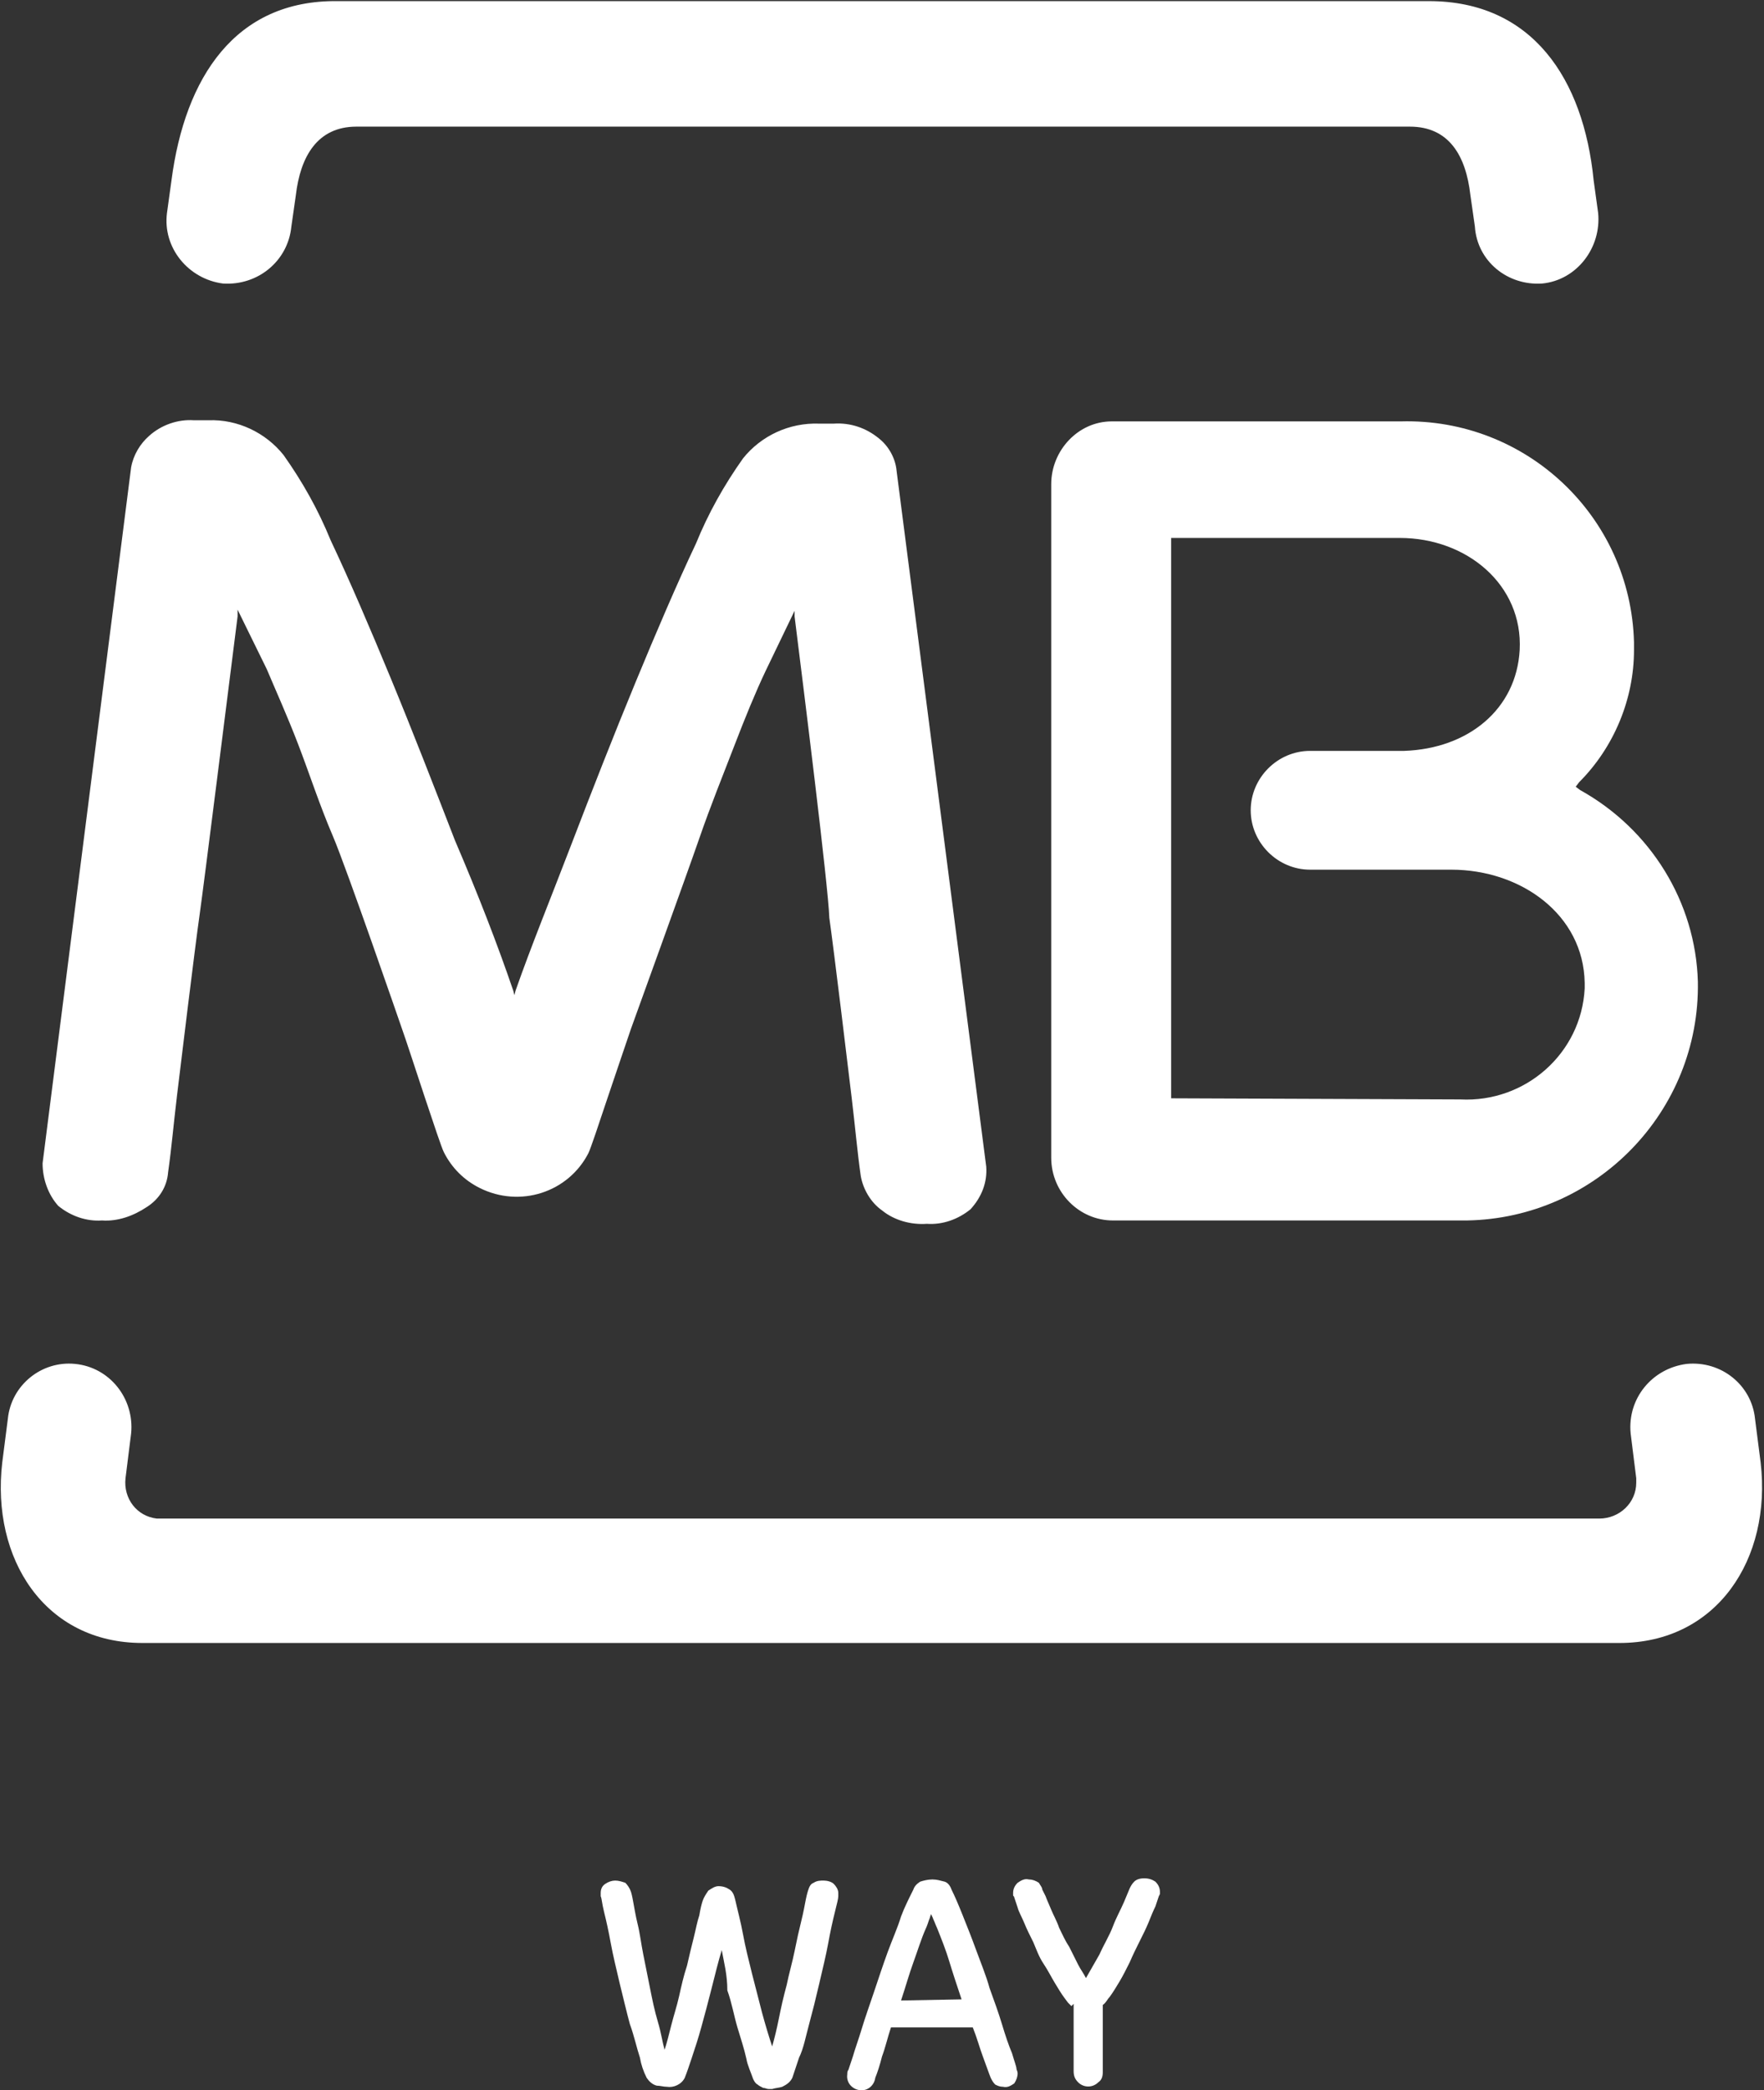
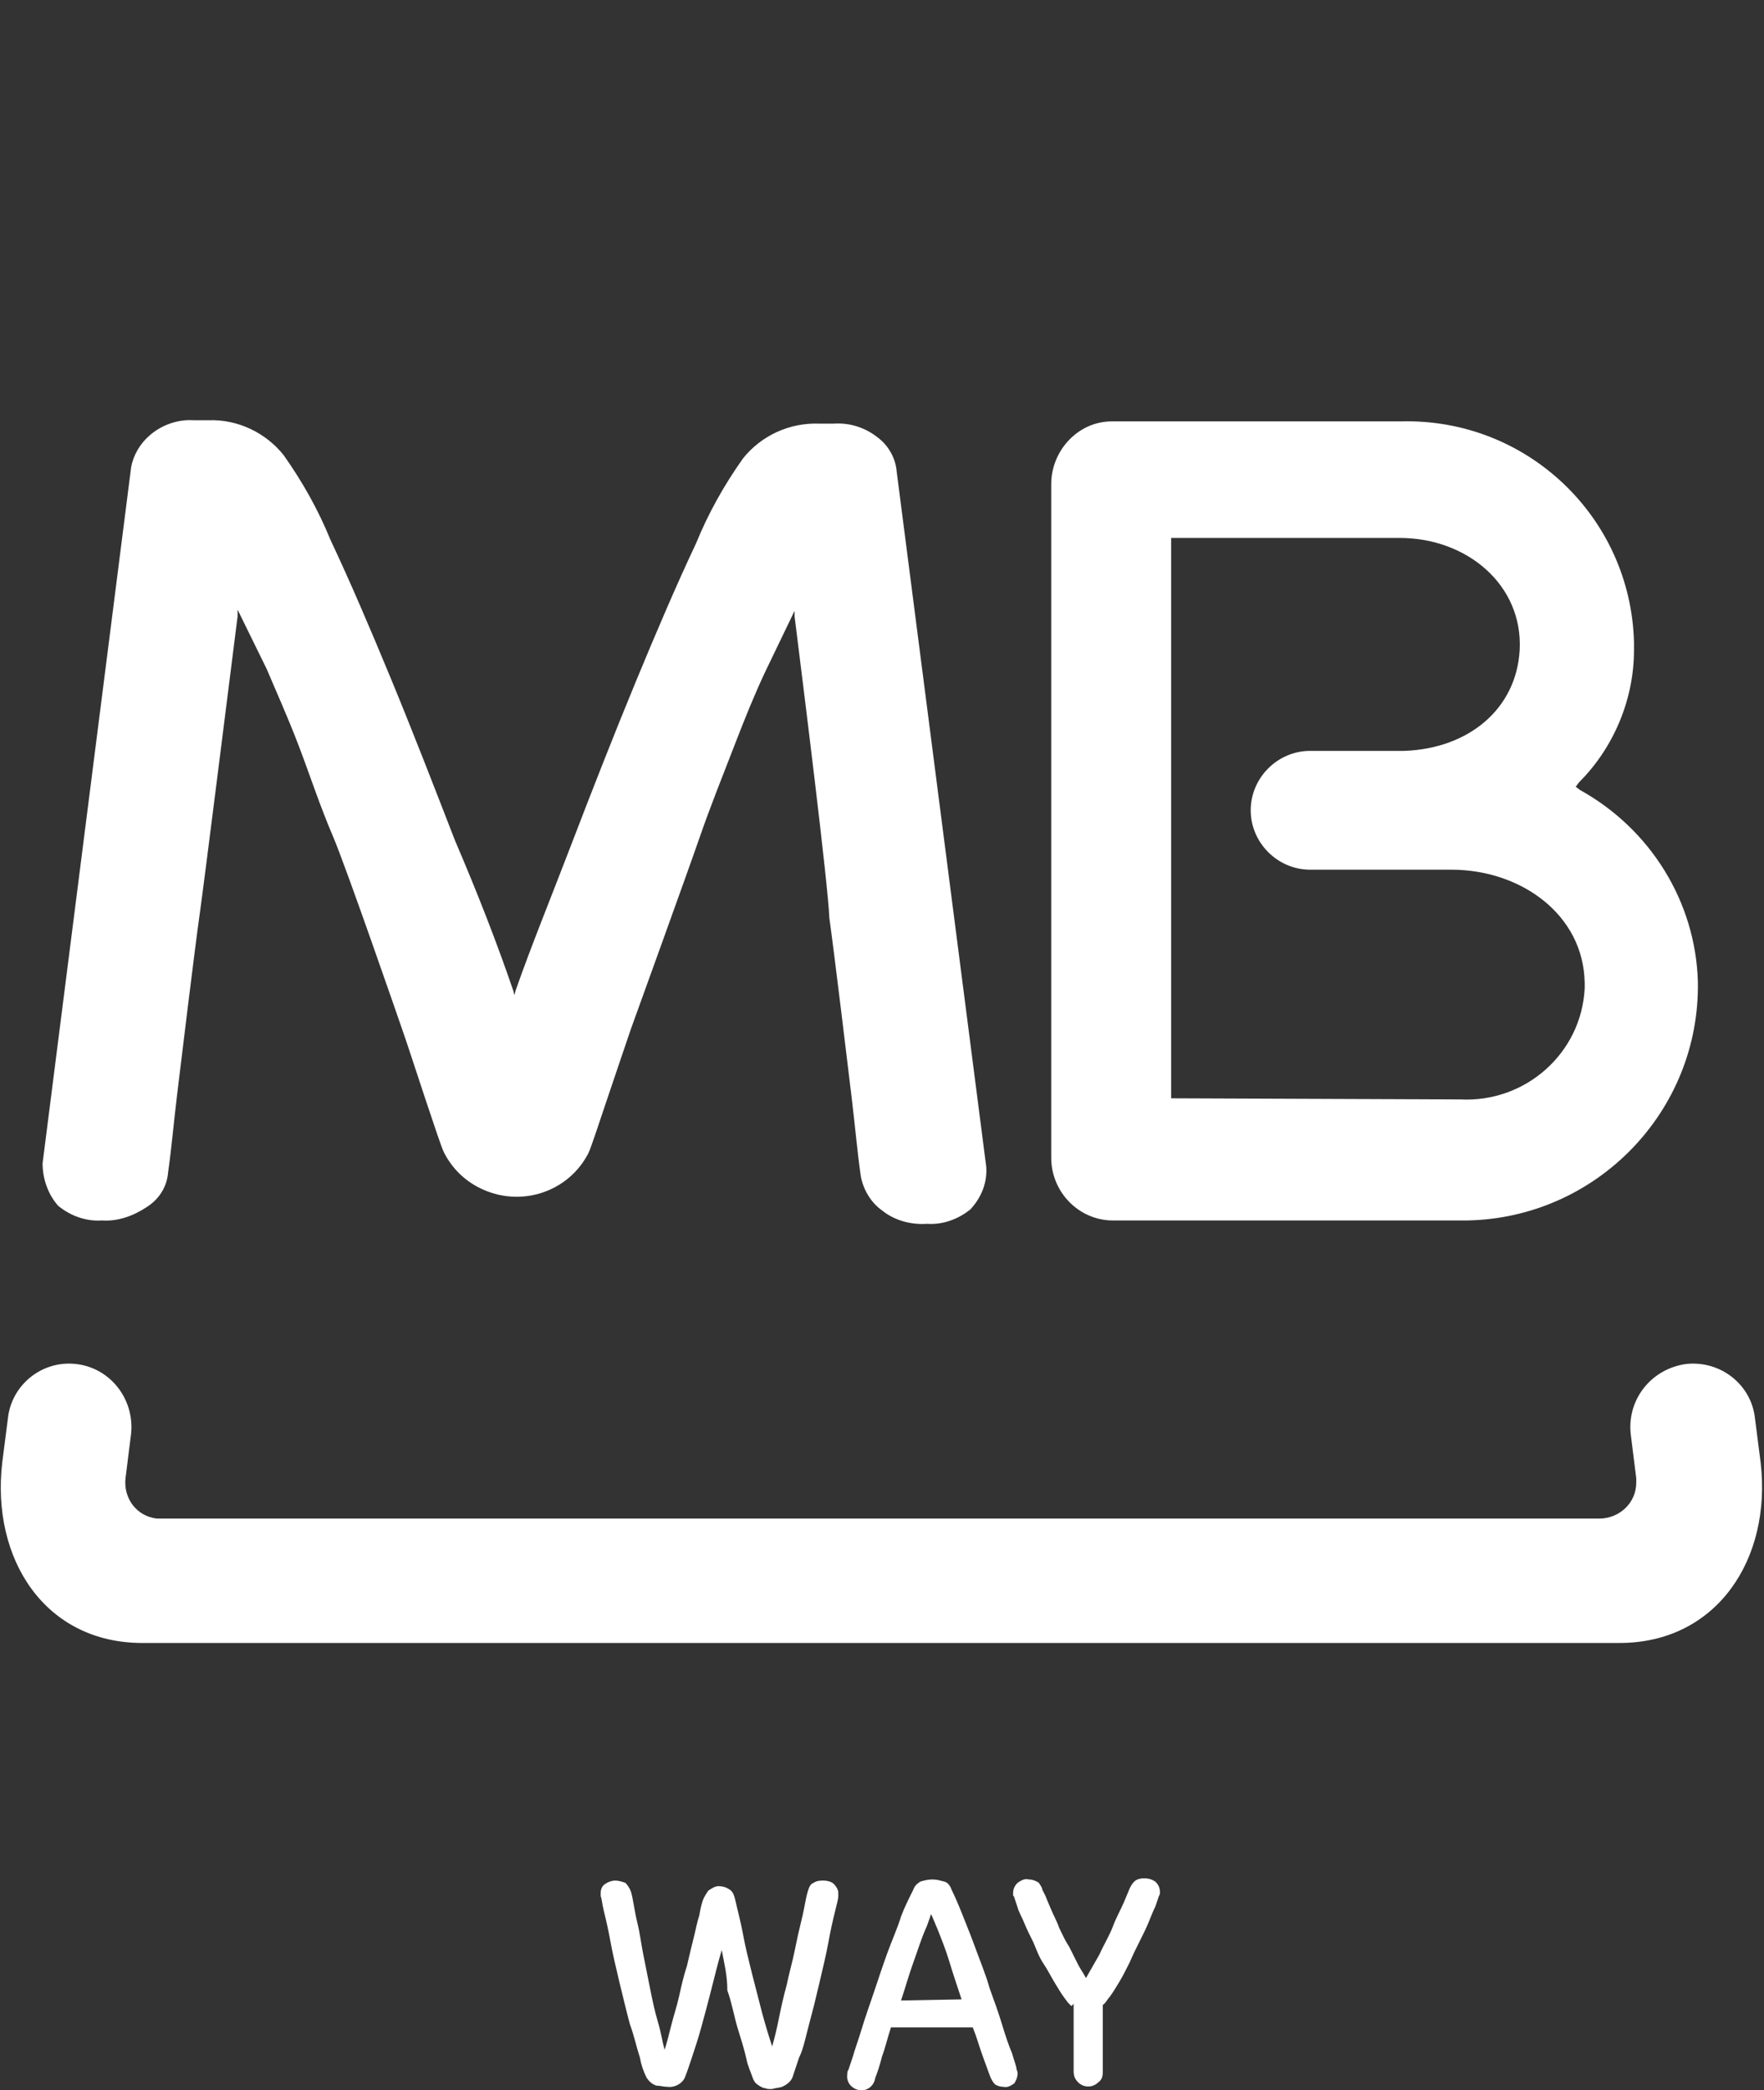
<svg xmlns="http://www.w3.org/2000/svg" version="1.1" id="Camada_1" x="0px" y="0px" viewBox="0 0 157.4 186.5" style="enable-background:new 0 0 157.4 186.5;" xml:space="preserve">
  <rect x="0" y="0" width="157.4" height="186.5" fill="#333333" stroke="none" />
  <style type="text/css">
	.st0{fill:#FFFFFF;}
</style>
  <g>
    <g>
      <path class="st0" d="M11.7,127.9l-0.5,4c-0.2,1.8,1,3.4,2.8,3.6c0,0,0,0,0,0h128.7c1.8,0,3.3-1.4,3.3-3.2c0,0,0,0,0,0    c0-0.1,0-0.3,0-0.4l-0.5-4c-0.3-3.1,1.9-5.8,5-6.2c3.1-0.3,5.8,1.9,6.1,4.9c0,0,0,0,0,0l0,0l0.5,3.9c1,8.6-3.9,16.1-12.6,16.1    H12.7c-8.7,0-13.5-7.5-12.5-16.1l0.5-3.9c0.3-3,3-5.2,6-4.9c0,0,0,0,0,0l0,0C9.8,122,12,124.8,11.7,127.9" />
      <path class="st0" d="M130.3,98.1c5.8,0.3,10.8-4.1,11.1-9.9c0-0.2,0-0.4,0-0.5c-0.1-6.1-5.7-10.1-11.9-10.1h-12.6    c-2.9,0-5.3-2.4-5.3-5.3s2.4-5.3,5.3-5.3h8.4c5.7-0.2,10-3.7,10.3-9c0.3-5.8-4.7-10-10.7-10h-20.4V98L130.3,98.1 M145.8,58    c0,4.4-1.8,8.7-4.9,11.8l-0.3,0.4l0.4,0.3c6.3,3.5,10.3,10,10.5,17.1c0.2,11.6-9.1,21.1-20.6,21.3H99.3c-3,0-5.5-2.5-5.5-5.6l0,0    V43.2c0-3,2.4-5.6,5.4-5.6c0,0,0.1,0,0.1,0l0,0H125c11.2-0.3,20.5,8.5,20.8,19.7L145.8,58" />
      <path class="st0" d="M45.8,88.4l0.1,0.4l0.1-0.4c1.4-4,3.2-8.4,5-13.1s3.8-9.8,5.7-14.4c1.9-4.6,3.7-8.8,5.4-12.4    c1.1-2.7,2.5-5.2,4.2-7.6c1.6-2,4.1-3.2,6.8-3.1h1.3c1.5-0.1,2.9,0.4,4,1.3c0.9,0.7,1.5,1.8,1.6,2.9l8,62.1    c0.1,1.4-0.4,2.7-1.4,3.8c-1.1,0.9-2.5,1.4-3.9,1.3c-1.4,0.1-2.9-0.3-4-1.2c-1-0.7-1.7-1.9-1.9-3.1c-0.3-2.1-0.5-4.4-0.8-6.9    c-0.3-2.5-1.6-13.3-2-16.1C73.9,79,71.7,61.4,70.9,55v-0.5l-2.6,5.4c-0.9,1.9-1.8,4.1-2.8,6.7c-1,2.6-2.1,5.3-3.1,8.2    c-1,2.9-6.1,17-6.1,17C55.9,93,55,95.6,54.2,98c-0.8,2.4-1.5,4.5-1.7,4.9c-1.8,3.5-6.1,4.9-9.7,3.1c-1.4-0.7-2.5-1.8-3.2-3.2    c-0.2-0.4-0.9-2.5-1.7-4.9c-0.8-2.4-1.6-4.9-2.1-6.3c0,0-4.9-14.2-6.1-17s-2.1-5.6-3.1-8.2s-2-4.8-2.8-6.7l-2.6-5.3V55    c-0.8,6.3-3,23.9-3.4,26.7c-0.4,2.8-1.7,13.5-2,16c-0.3,2.5-0.5,4.8-0.8,6.9c-0.1,1.3-0.8,2.4-1.9,3.1c-1.2,0.8-2.6,1.3-4,1.2    c-1.4,0.1-2.8-0.4-3.9-1.3c-0.9-1-1.4-2.4-1.4-3.8l7.9-62.1c0.2-1.1,0.8-2.1,1.6-2.8c1.1-1,2.6-1.5,4-1.4h1.3    c2.6-0.1,5.1,1.1,6.7,3.1c1.7,2.4,3.1,4.9,4.2,7.6c1.7,3.6,3.5,7.8,5.4,12.4s3.8,9.5,5.7,14.4C42.7,79.9,44.4,84.3,45.8,88.4" />
-       <path class="st0" d="M30.1,0.1h97.4c9.2,0,13.8,6.9,14.7,16l0.4,2.9c0.3,3.1-1.9,6-5,6.3c-3.1,0.2-5.8-2-6-5.1l0,0l-0.4-2.8    c-0.4-3.5-1.9-6.1-5.4-6.1h-94c-3.5,0-5,2.7-5.4,6.1l-0.4,2.8c-0.3,3.1-3,5.3-6.1,5.1l0,0c-3.1-0.4-5.4-3.2-5-6.3c0,0,0,0,0,0    l0.4-2.9C16.5,6.9,21,0,30.1,0.1" />
    </g>
    <g>
      <path class="st0" d="M64.4,174c-0.3,1-0.6,2.2-0.9,3.4c-0.3,1.2-0.6,2.3-0.9,3.4s-0.6,2-0.9,2.9c-0.2,0.6-0.4,1.2-0.6,1.7    c-0.3,0.6-1,0.9-1.6,0.8c-0.3,0-0.6-0.1-0.9-0.1c-0.4-0.1-0.7-0.4-0.9-0.7c-0.3-0.6-0.5-1.2-0.6-1.8c-0.3-0.9-0.5-1.9-0.9-3    c-0.3-1.1-0.6-2.4-0.9-3.6c-0.3-1.3-0.6-2.5-0.8-3.6c-0.2-1.1-0.4-2-0.6-2.8c-0.2-0.8-0.2-1.2-0.3-1.4c0-0.1,0-0.1,0-0.2v-0.1    c0-0.3,0.1-0.6,0.4-0.8c0.3-0.2,0.6-0.3,0.9-0.3c0.3,0,0.6,0.1,0.9,0.2c0.2,0.2,0.4,0.5,0.5,0.8c0,0,0.1,0.3,0.2,0.9    c0.1,0.5,0.2,1.2,0.4,2c0.2,0.8,0.3,1.7,0.5,2.7c0.2,1,0.4,2,0.6,3s0.4,2,0.7,3s0.4,1.8,0.6,2.5c0.2-0.6,0.4-1.4,0.6-2.2    c0.2-0.8,0.5-1.7,0.7-2.6c0.2-0.9,0.4-1.8,0.7-2.7c0.2-0.9,0.4-1.7,0.6-2.5s0.3-1.4,0.5-2c0.1-0.6,0.2-1,0.3-1.3    c0.1-0.3,0.3-0.6,0.5-0.9c0.3-0.2,0.6-0.4,0.9-0.4c0.4,0,0.7,0.1,1,0.3c0.3,0.2,0.4,0.5,0.5,0.9c0.2,0.9,0.5,2,0.7,3.1    s0.5,2.3,0.8,3.5s0.6,2.3,0.9,3.5c0.3,1.1,0.6,2.1,0.9,3c0.2-0.7,0.4-1.5,0.6-2.5c0.2-1,0.4-1.9,0.7-3c0.2-1,0.5-2,0.7-3    c0.2-1,0.4-1.9,0.6-2.7c0.2-0.8,0.3-1.4,0.4-1.9c0.1-0.5,0.2-0.8,0.2-0.8c0.1-0.3,0.2-0.6,0.5-0.7c0.3-0.2,0.6-0.2,0.9-0.2    c0.3,0,0.7,0.1,0.9,0.3c0.2,0.2,0.4,0.5,0.4,0.8v0.1c0,0.1,0,0.1,0,0.2c0,0.2-0.1,0.6-0.3,1.4s-0.4,1.7-0.6,2.8    c-0.2,1.1-0.5,2.3-0.8,3.6c-0.3,1.3-0.6,2.5-0.9,3.6c-0.3,1.1-0.5,2.2-0.9,3c-0.2,0.6-0.4,1.2-0.6,1.8c-0.2,0.4-0.5,0.6-0.9,0.8    c-0.3,0.1-0.6,0.1-0.9,0.2c-0.1,0-0.2,0-0.3,0c-0.2,0-0.3-0.1-0.5-0.1c-0.2-0.1-0.4-0.2-0.5-0.3c-0.2-0.1-0.3-0.3-0.4-0.5    c-0.2-0.6-0.5-1.2-0.6-1.8c-0.2-0.9-0.5-1.8-0.8-2.8s-0.5-2.2-0.9-3.3C64.9,176.2,64.6,175.1,64.4,174" />
      <path class="st0" d="M79.5,180.9c-0.3,0.9-0.5,1.8-0.8,2.6c-0.2,0.8-0.4,1.4-0.6,1.9c-0.1,0.7-0.7,1.2-1.4,1.1    c-0.7-0.1-1.2-0.7-1.1-1.4c0-0.1,0-0.3,0.1-0.4l0.4-1.2c0.2-0.7,0.5-1.5,0.8-2.5s0.7-2.1,1.1-3.3c0.4-1.2,0.8-2.4,1.2-3.5    s0.9-2.2,1.2-3.2c0.3-0.8,0.7-1.6,1.1-2.4c0.1-0.3,0.3-0.5,0.6-0.7c0.3-0.1,0.7-0.2,1.1-0.2c0.4,0,0.7,0.1,1.1,0.2    c0.3,0.1,0.5,0.4,0.6,0.7c0.3,0.6,0.6,1.3,1,2.3c0.4,1,0.8,2,1.2,3.1c0.4,1.1,0.9,2.3,1.2,3.4c0.4,1.1,0.8,2.2,1.1,3.2    c0.3,1,0.6,1.9,0.9,2.6c0.2,0.7,0.4,1.2,0.4,1.4c0,0.1,0.1,0.2,0.1,0.4c0,0.3-0.1,0.6-0.3,0.9c-0.3,0.2-0.6,0.4-1,0.3    c-0.3,0-0.5-0.1-0.7-0.2c-0.2-0.2-0.3-0.4-0.4-0.6c-0.2-0.5-0.4-1.1-0.7-1.9s-0.5-1.6-0.9-2.6L79.5,180.9 M85.8,178.4    c-0.4-1.2-0.8-2.4-1.1-3.4s-0.7-2-1.1-3c-0.1-0.2-0.2-0.5-0.3-0.7c-0.1-0.3-0.2-0.4-0.2-0.5c-0.1,0.1-0.1,0.3-0.2,0.5    c-0.1,0.3-0.2,0.6-0.3,0.8c-0.4,0.9-0.7,1.9-1.1,3s-0.7,2.2-1.1,3.4L85.8,178.4z" />
      <path class="st0" d="M95.6,179c-0.1-0.1-0.2-0.2-0.3-0.3l-0.3-0.4c-0.3-0.4-0.6-0.9-0.9-1.4s-0.6-1.1-1-1.7s-0.6-1.2-0.9-1.9    c-0.3-0.6-0.6-1.2-0.8-1.7c-0.2-0.5-0.5-1-0.6-1.4c-0.1-0.3-0.2-0.6-0.3-0.9c0-0.1-0.1-0.1-0.1-0.2c0,0,0-0.1,0-0.2    c0-0.3,0.1-0.6,0.4-0.9c0.3-0.2,0.6-0.4,1-0.3c0.3,0,0.6,0.1,0.9,0.3c0.1,0.2,0.3,0.4,0.3,0.6l0.3,0.6c0.1,0.3,0.3,0.7,0.5,1.2    s0.5,1,0.7,1.6c0.3,0.6,0.5,1.1,0.9,1.7l0.8,1.6c0.2,0.4,0.5,0.8,0.7,1.2c0.4-0.7,0.8-1.4,1.2-2.1c0.4-0.9,0.9-1.7,1.2-2.5    c0.3-0.8,0.7-1.5,1-2.2l0.5-1.2c0.1-0.2,0.2-0.4,0.4-0.6c0.2-0.2,0.5-0.3,0.9-0.3c0.4,0,0.7,0.1,1,0.3c0.2,0.2,0.4,0.5,0.4,0.9    c0,0.1,0,0.1,0,0.2l-0.1,0.2l-0.3,0.9c-0.2,0.4-0.4,0.9-0.6,1.4c-0.2,0.5-0.5,1.1-0.8,1.7s-0.6,1.2-0.9,1.9    c-0.3,0.6-0.6,1.2-0.9,1.7s-0.6,1-0.9,1.4c-0.2,0.2-0.3,0.5-0.6,0.7v6c0,0.4-0.1,0.7-0.4,0.9c-0.5,0.5-1.3,0.5-1.8,0    c-0.3-0.3-0.4-0.6-0.4-1v-6" />
    </g>
  </g>
</svg>